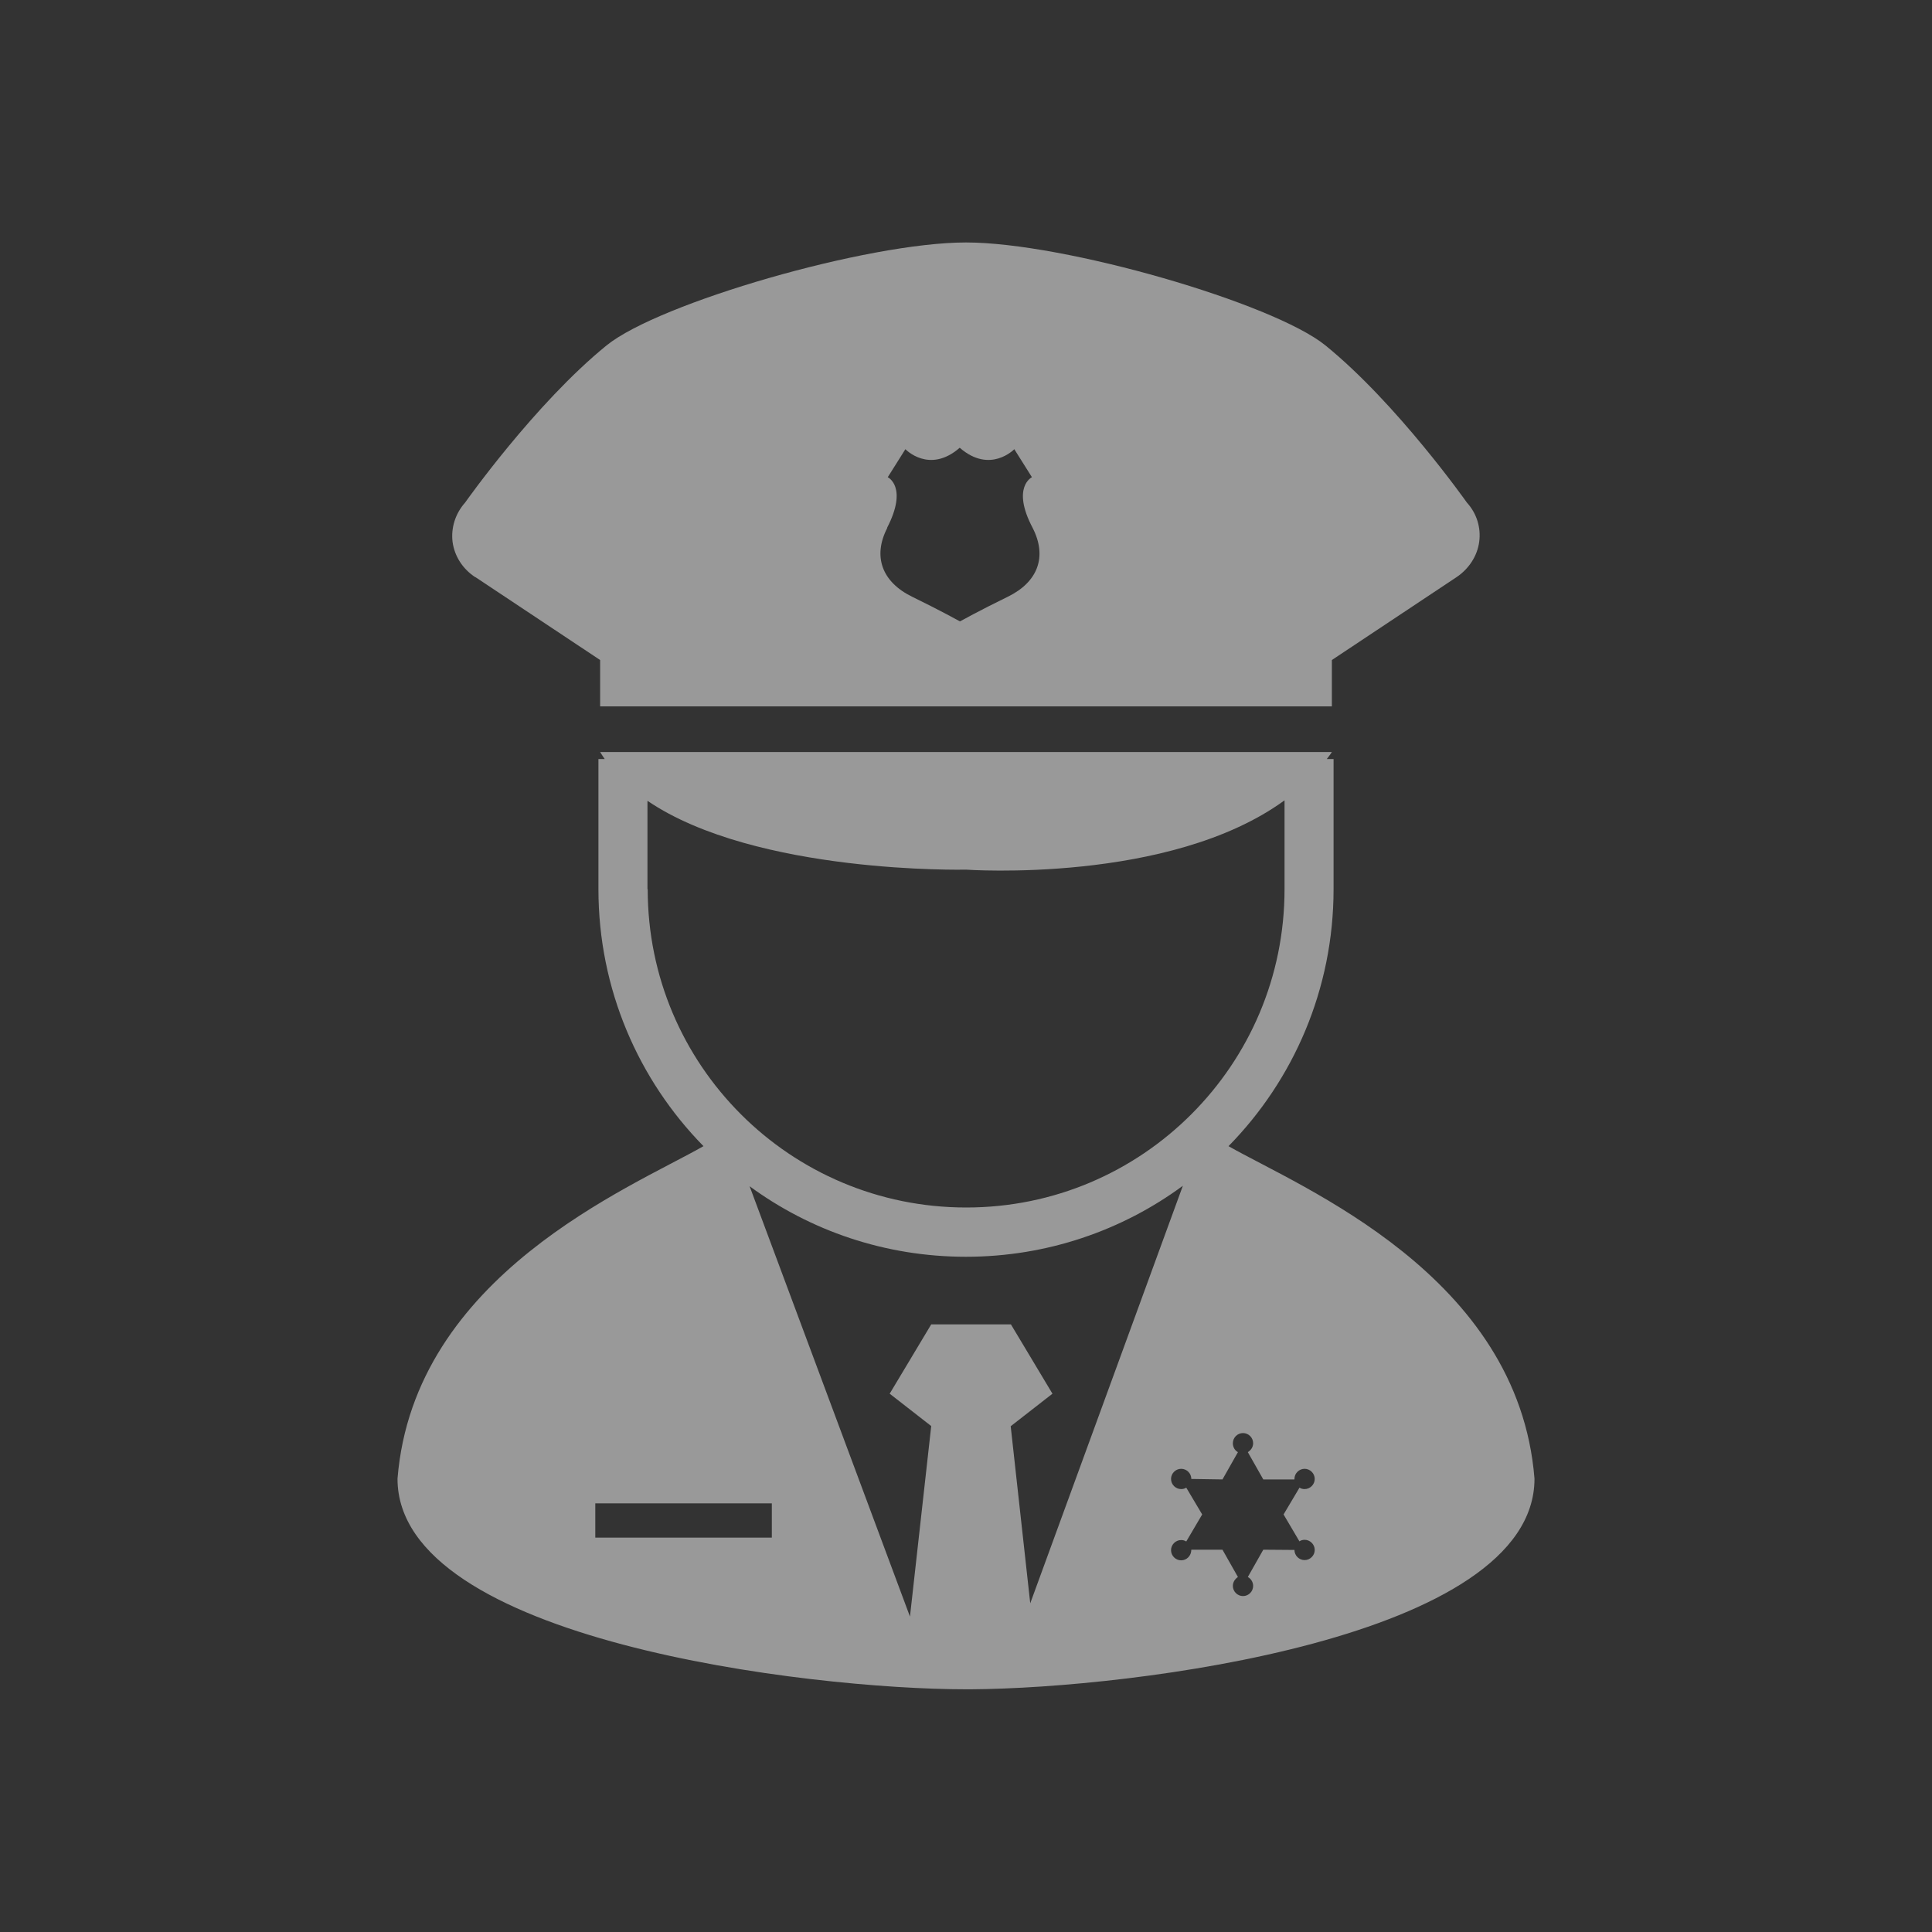
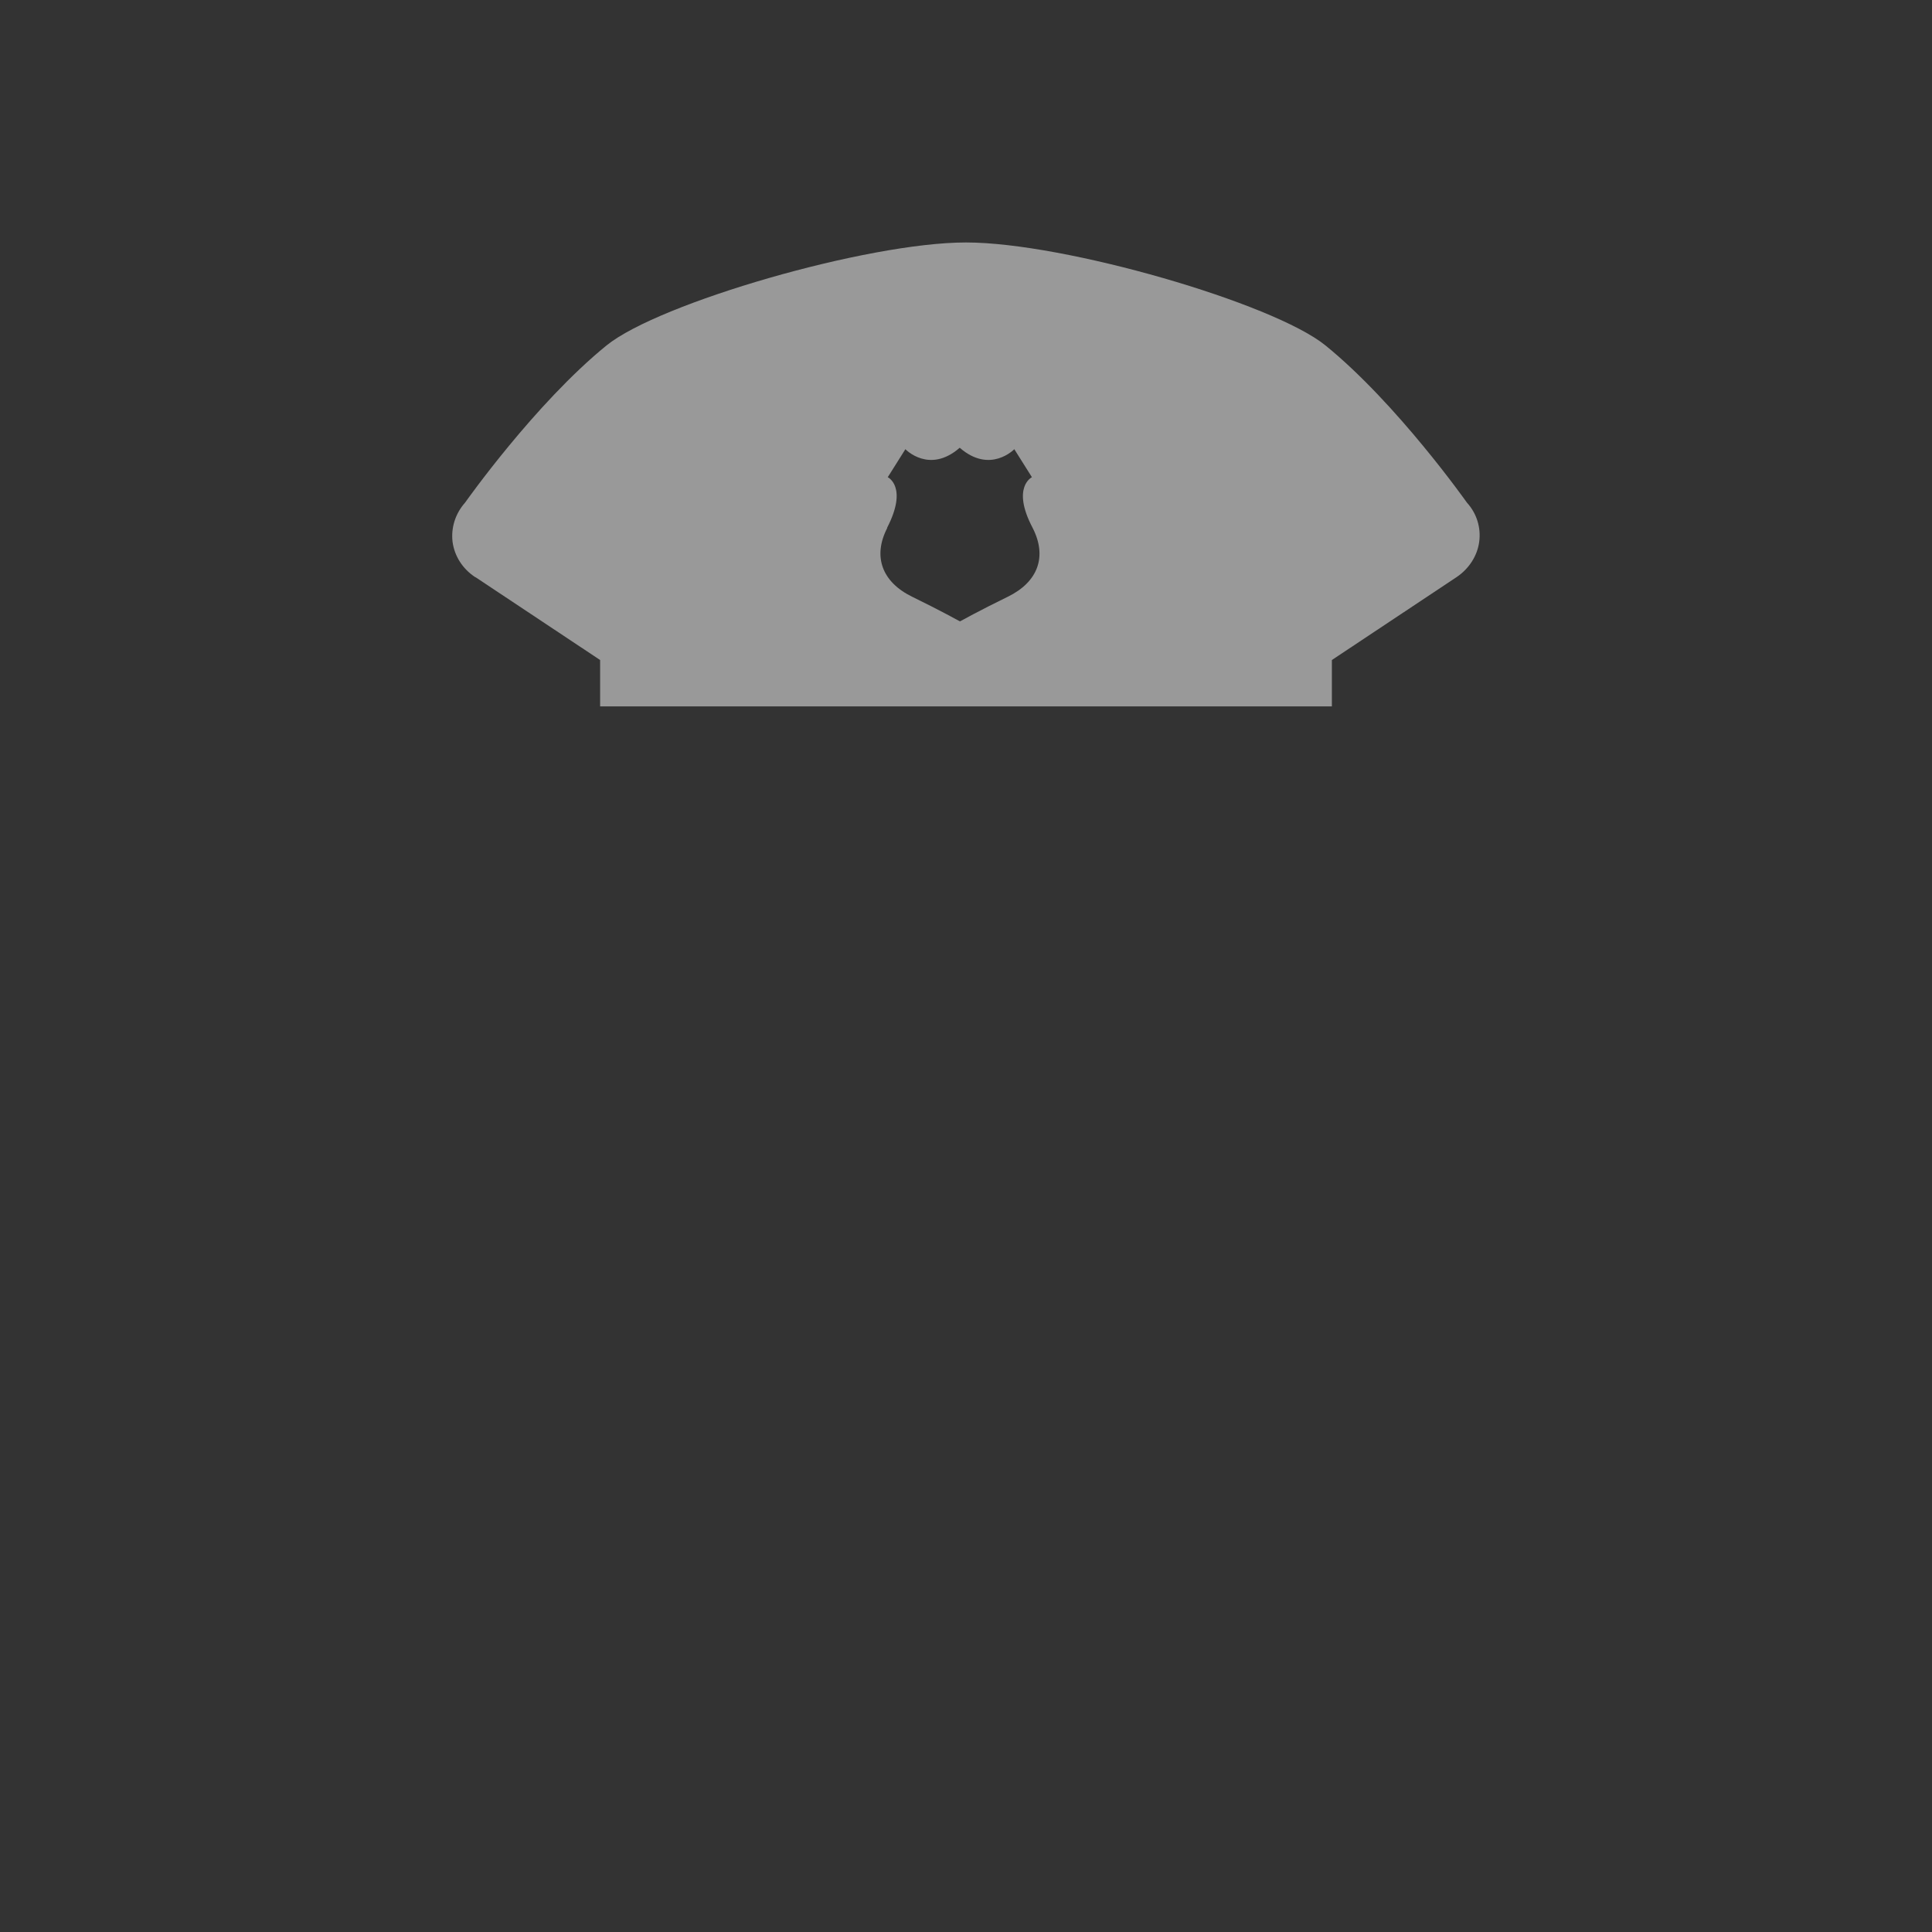
<svg xmlns="http://www.w3.org/2000/svg" id="_レイヤー_3" viewBox="0 0 80 80">
  <rect x="0" y="0" width="80" height="80" fill="#333333" stroke="none" />
  <defs>
    <style>.cls-1{fill:#fff;}.cls-2{opacity:.5;}</style>
  </defs>
  <g class="cls-2">
    <path class="cls-1" d="m19.69,23.9l5.16,3.43v1.92h30.3v-1.92l5.16-3.43c.52-.35.86-.88.94-1.46.08-.59-.1-1.18-.51-1.63,0,0-2.89-4.1-5.86-6.51-2.16-1.75-10.79-4.26-14.88-4.26s-12.72,2.51-14.88,4.26c-2.97,2.41-5.86,6.51-5.86,6.51-.41.46-.59,1.05-.52,1.63.08.59.42,1.12.94,1.46Zm17.04-2.04c.88-1.7.03-2.1.03-2.1l.73-1.16s.99,1.04,2.25-.06c1.26,1.1,2.26.06,2.26.06l.73,1.16s-.86.41.03,2.1c.61,1.19.22,2.24-1.03,2.85-1.11.54-1.98,1.02-1.98,1.02,0,0-.87-.48-1.98-1.02-1.25-.61-1.64-1.67-1.03-2.85Z" />
-     <path class="cls-1" d="m50.87,47.46c2.69-2.74,4.35-6.5,4.35-10.64v-5.39h-.28c.07-.1.15-.19.21-.29h-30.3c.06.1.13.2.19.29h-.26v5.39c0,4.14,1.66,7.9,4.35,10.64-3.01,1.72-11.99,5.34-12.67,13.77,0,6.69,17.04,8.72,23.54,8.72h.21c6.64-.04,23.33-2.1,23.33-8.72-.67-8.43-9.65-12.05-12.67-13.77Zm-24.06-10.64v-3.66c4.49,3.05,13.19,2.85,13.19,2.85,0,0,8.43.6,13.19-2.87v3.68c0,3.64-1.47,6.93-3.86,9.32-2.39,2.39-5.68,3.86-9.32,3.86s-6.94-1.47-9.33-3.86c-2.39-2.39-3.86-5.68-3.86-9.32Zm5.15,26.85h-7.31v-1.42h7.31v1.42Zm9.9-4.62l1.72-1.34-1.72-2.87h-3.3l-1.72,2.87,1.72,1.34-.88,7.89-6.64-17.82c2.51,1.84,5.61,2.92,8.96,2.92s6.47-1.09,8.98-2.94l-6.32,17.29-.81-7.34Zm11.95,4.77c.06-.04.14-.06.21-.06.23,0,.42.19.42.42s-.19.42-.42.42-.42-.19-.42-.42h0s-1.29-.01-1.29-.01l-.64,1.13c.13.07.22.21.22.37,0,.23-.19.42-.42.42s-.42-.19-.42-.42c0-.16.09-.29.21-.37l-.64-1.13h-1.29c0,.25-.19.44-.42.44s-.42-.19-.42-.42.19-.42.42-.42c.08,0,.15.02.21.06l.66-1.12-.66-1.11c-.06.04-.13.06-.21.06-.23,0-.42-.19-.42-.42s.19-.42.42-.42.42.19.42.42h0s1.29.02,1.29.02l.64-1.13c-.13-.07-.21-.21-.21-.37,0-.23.19-.42.42-.42s.42.19.42.42c0,.16-.09.29-.22.37l.64,1.13h1.29v-.02c0-.23.19-.42.42-.42s.42.19.42.42-.19.42-.42.42c-.08,0-.15-.02-.21-.06l-.66,1.11.66,1.12Z" />
  </g>
</svg>